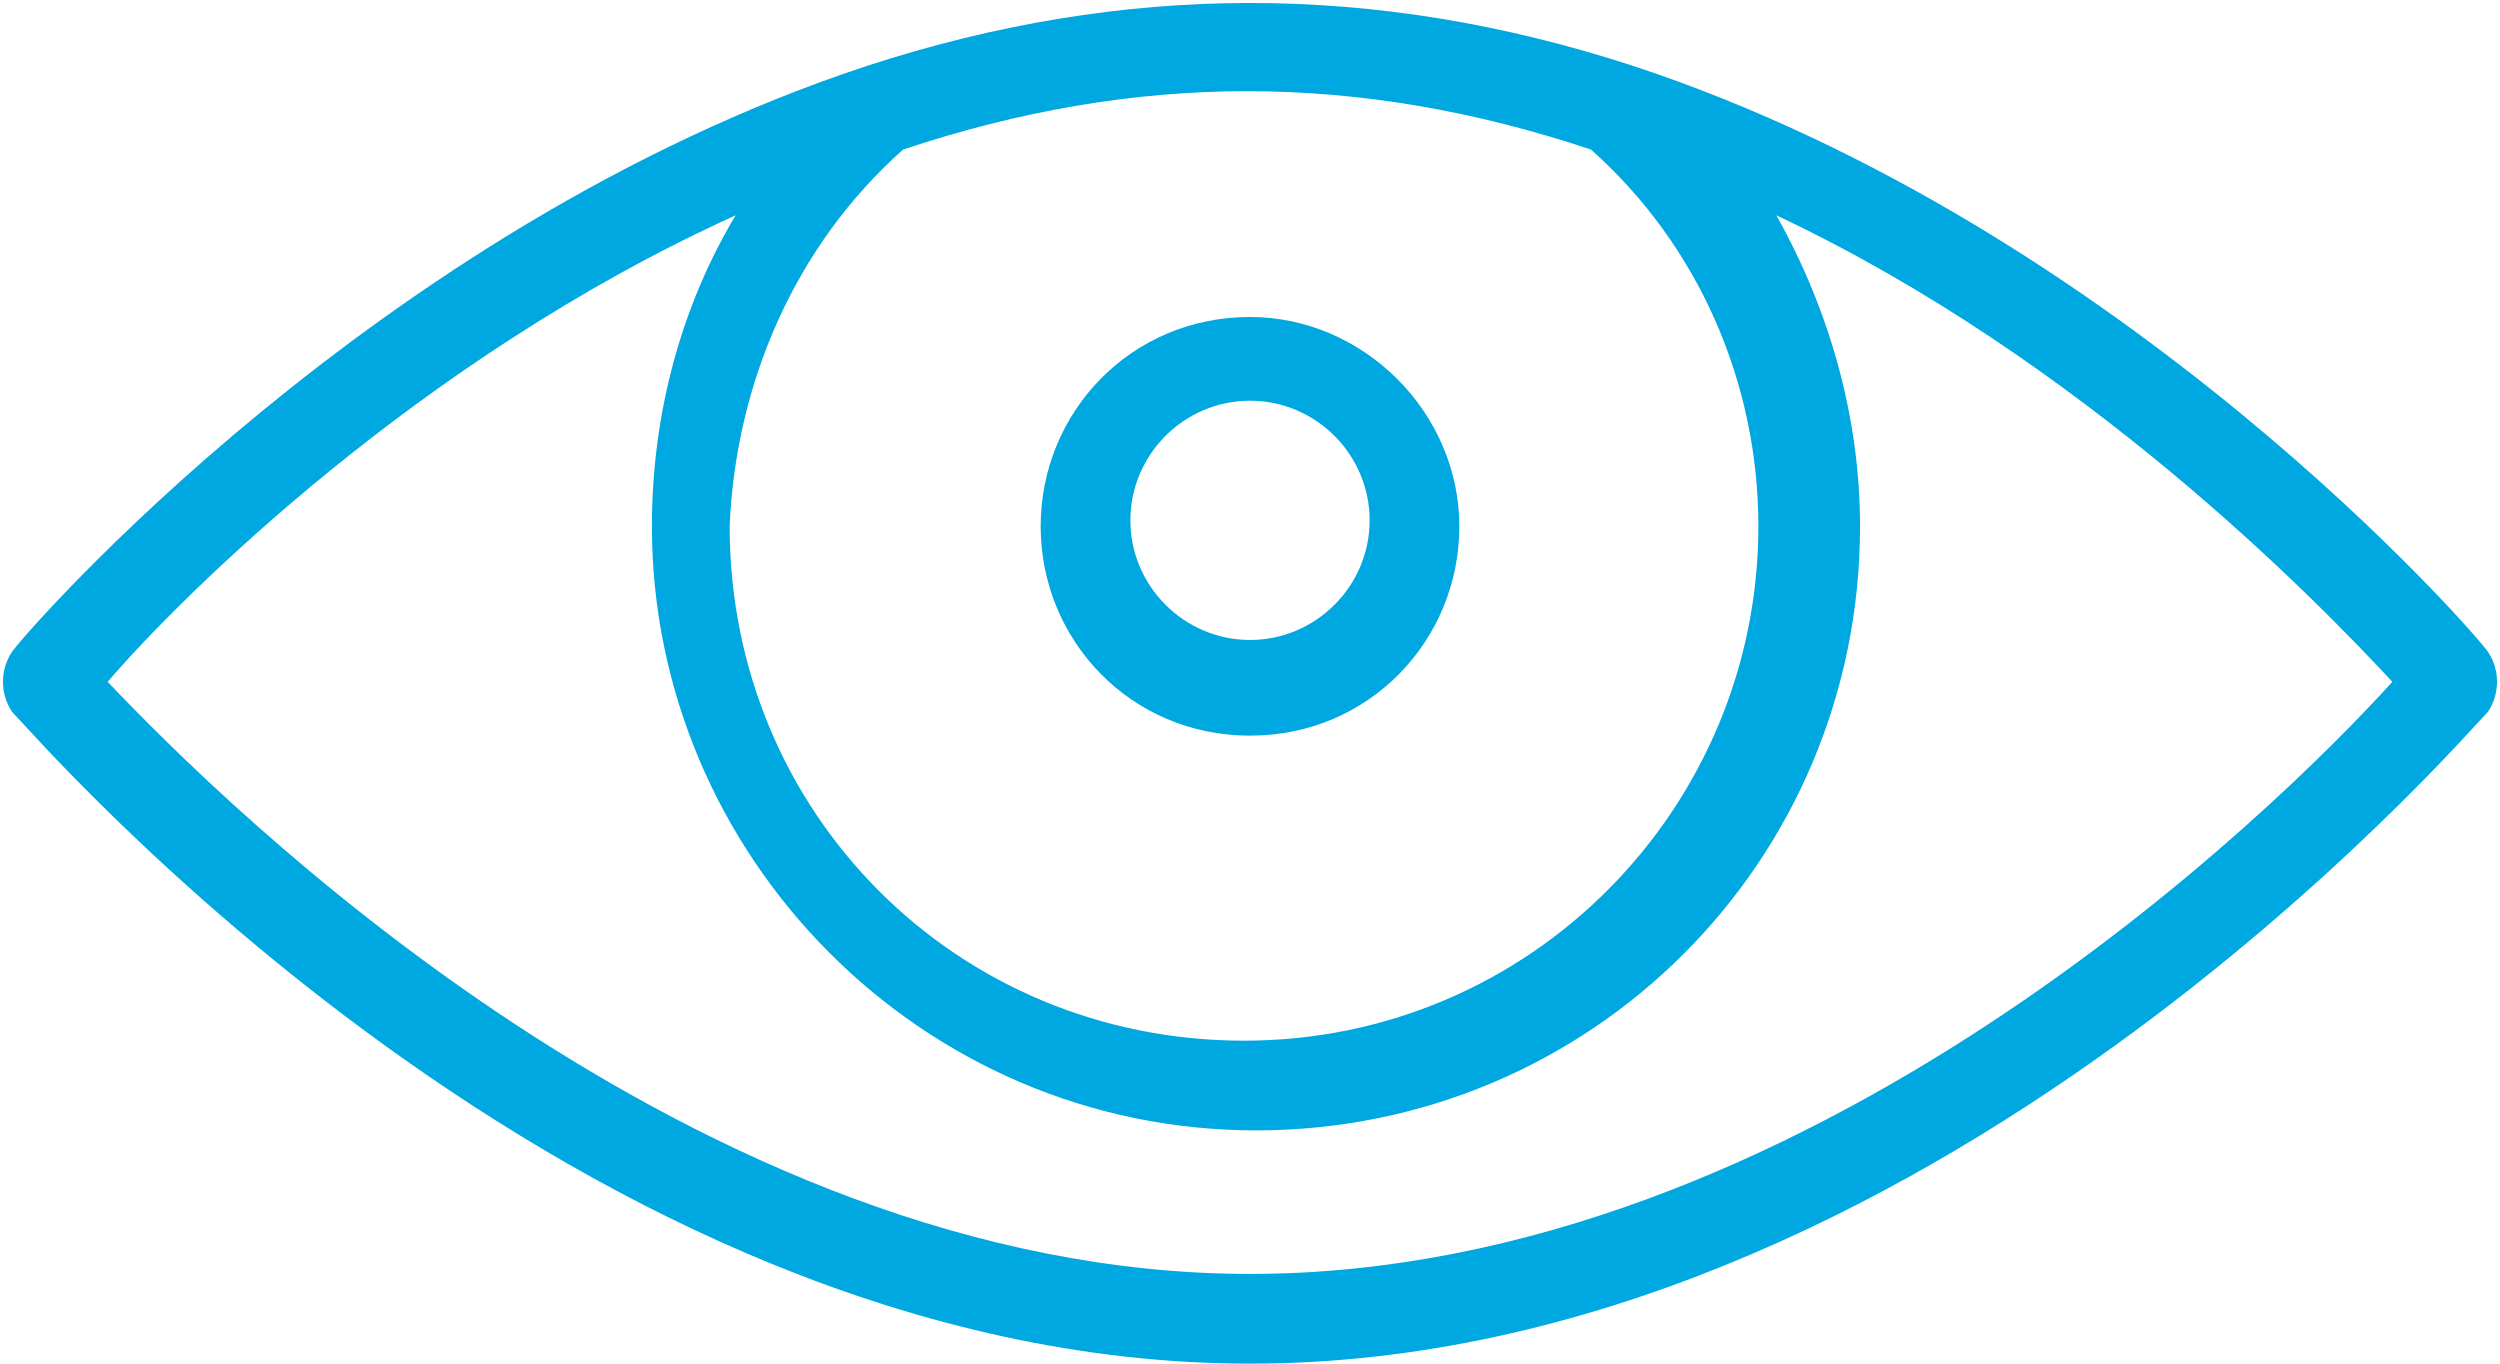
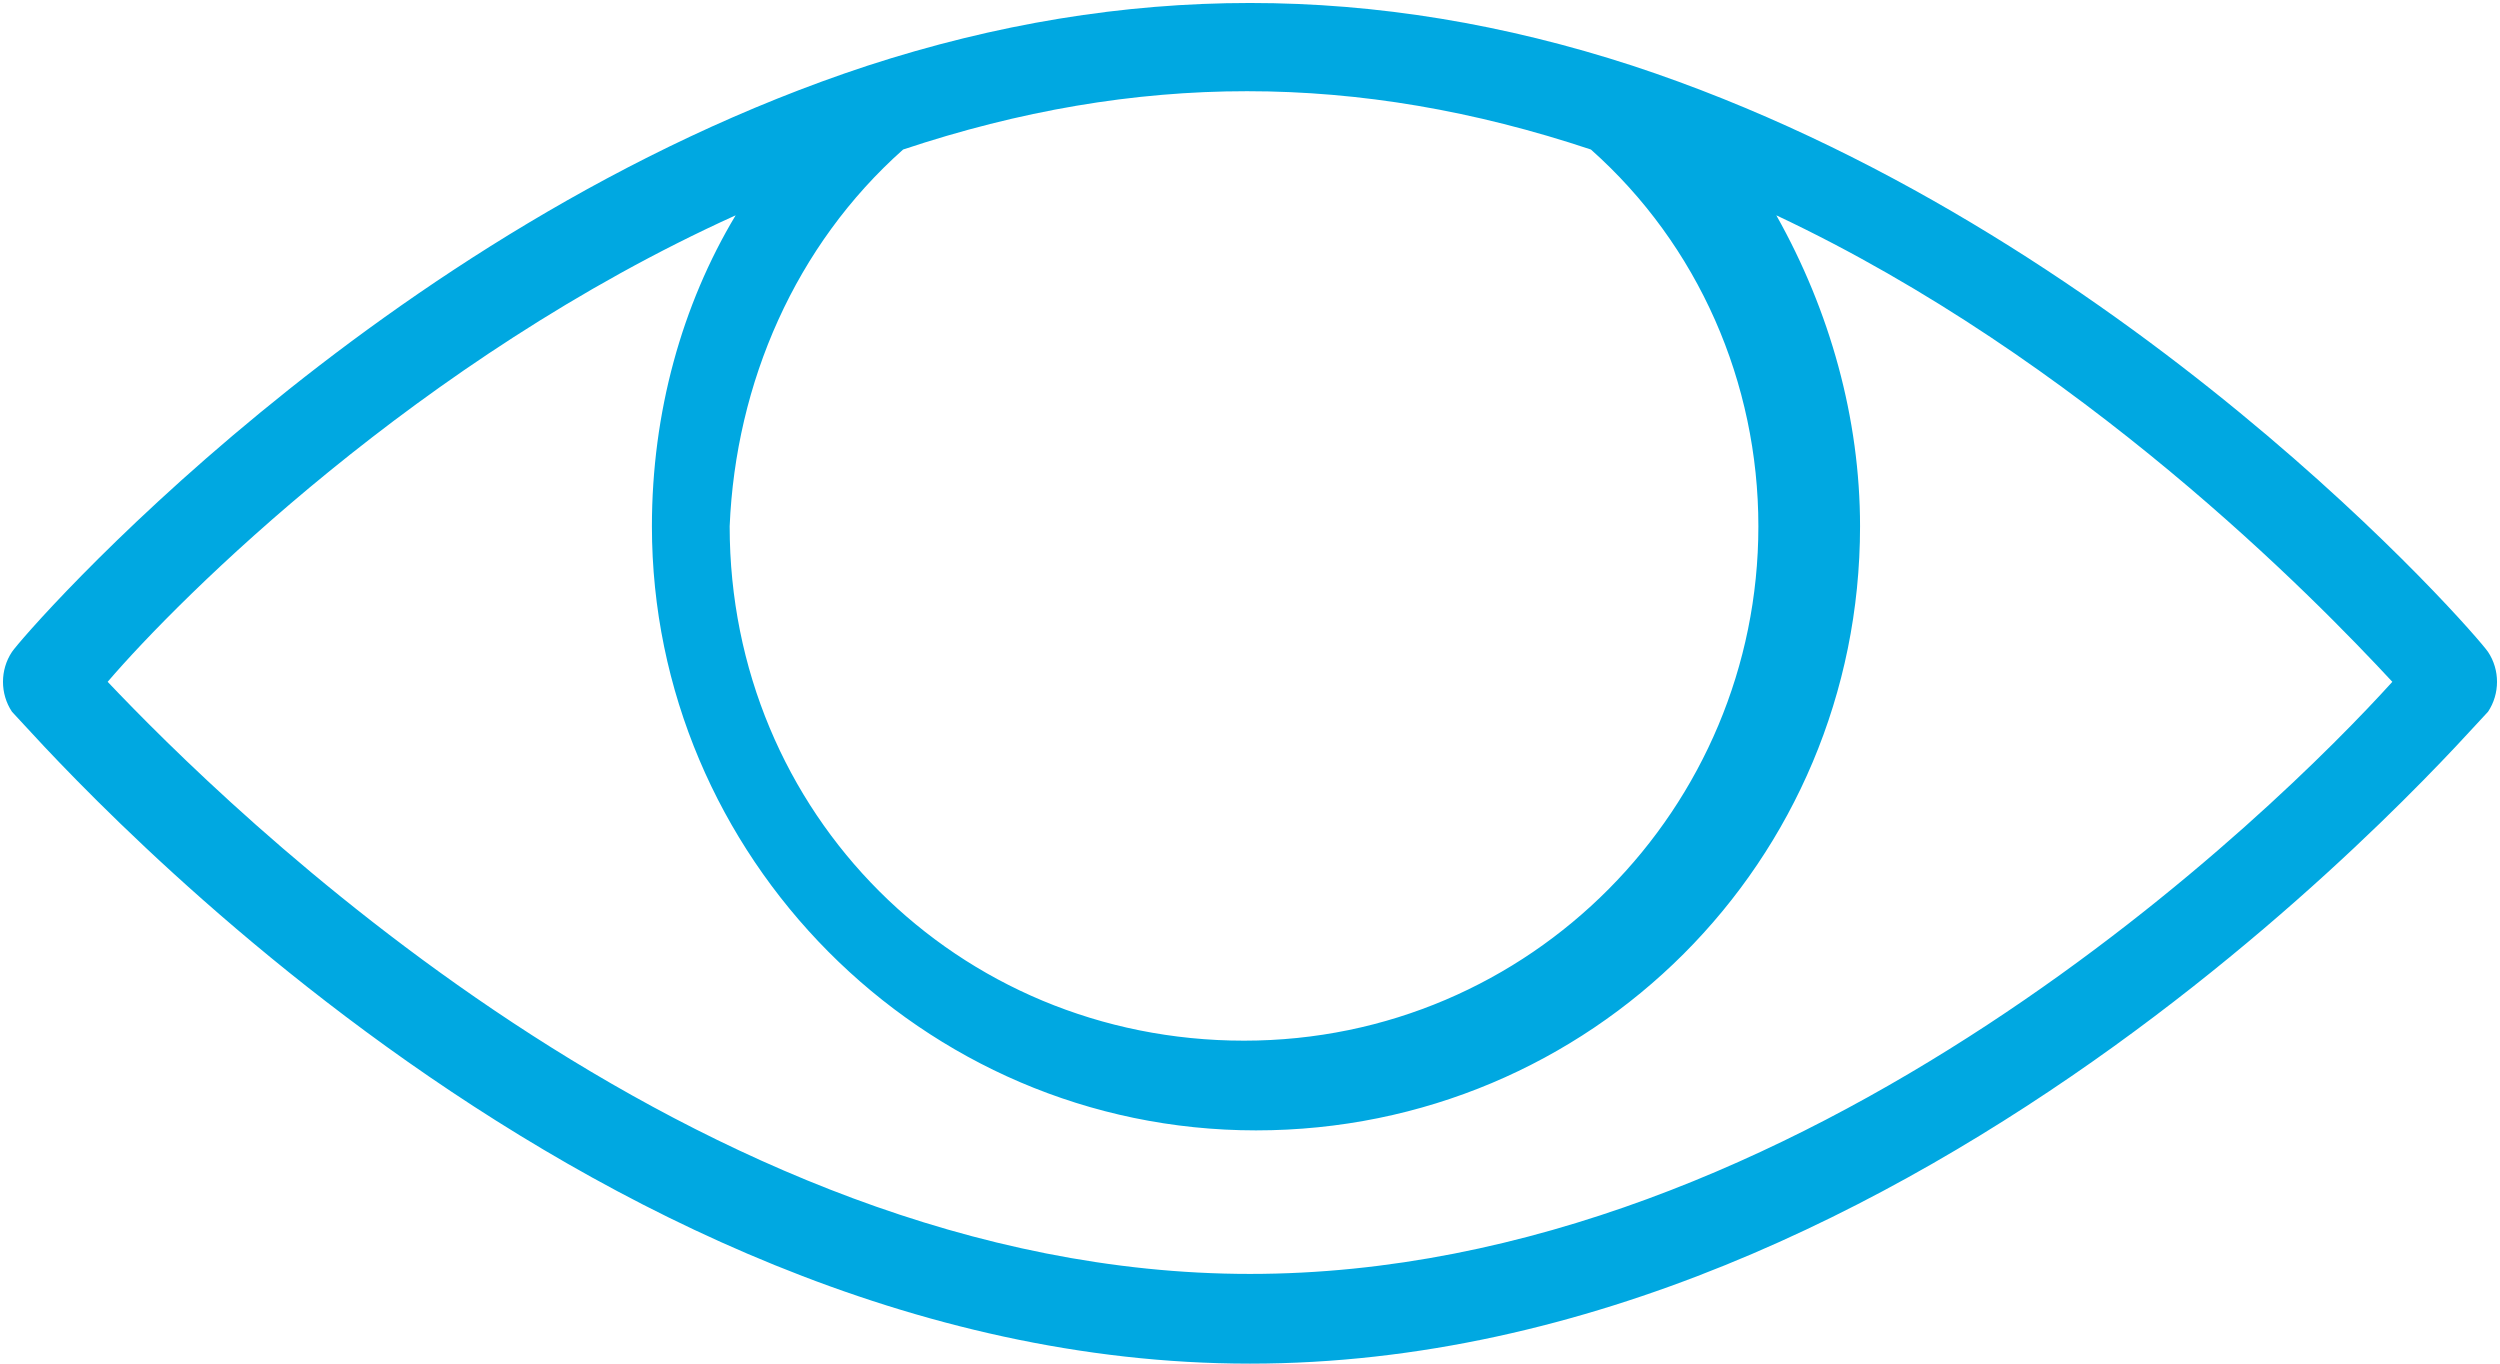
<svg xmlns="http://www.w3.org/2000/svg" id="Layer_1" x="0px" y="0px" viewBox="0 0 41.8 22.8" style="enable-background:new 0 0 41.8 22.8;" xml:space="preserve">
  <style type="text/css"> .st0{fill:#00A8E1;} </style>
  <g>
    <path class="st0" d="M41.6,10.9c-0.2-0.3-6.1-7.1-14.3-9.8c-4.3-1.4-8.5-1.4-12.8,0C6.3,3.8,0.4,10.6,0.2,10.9 c-0.2,0.3-0.2,0.7,0,1c0.4,0.4,9.4,10.9,20.7,10.9c11.3,0,20.3-10.5,20.7-10.9C41.8,11.6,41.8,11.2,41.6,10.9z M15.1,2.5 c3.9-1.3,7.6-1.3,11.5,0c1.8,1.6,2.8,3.9,2.8,6.3c0,4.7-3.8,8.6-8.6,8.6s-8.6-3.8-8.6-8.6C12.3,6.4,13.3,4.1,15.1,2.5z M20.9,21.3 c-9.3,0-17.2-7.9-19.1-9.9C3,10,7,6,12.3,3.6c-0.9,1.5-1.4,3.3-1.4,5.2c0,5.5,4.5,10.1,10.1,10.1s10.1-4.5,10.1-10.1 c0-1.8-0.5-3.6-1.4-5.2C34.8,6,38.7,10,40,11.4C38.1,13.5,30.2,21.3,20.9,21.3z" />
-     <path class="st0" d="M20.9,12.3c2,0,3.5-1.6,3.5-3.5s-1.6-3.5-3.5-3.5c-2,0-3.5,1.6-3.5,3.5S18.9,12.3,20.9,12.3z M20.9,6.7 c1.1,0,2,0.9,2,2s-0.9,2-2,2s-2-0.9-2-2S19.8,6.7,20.9,6.7z" />
  </g>
</svg>